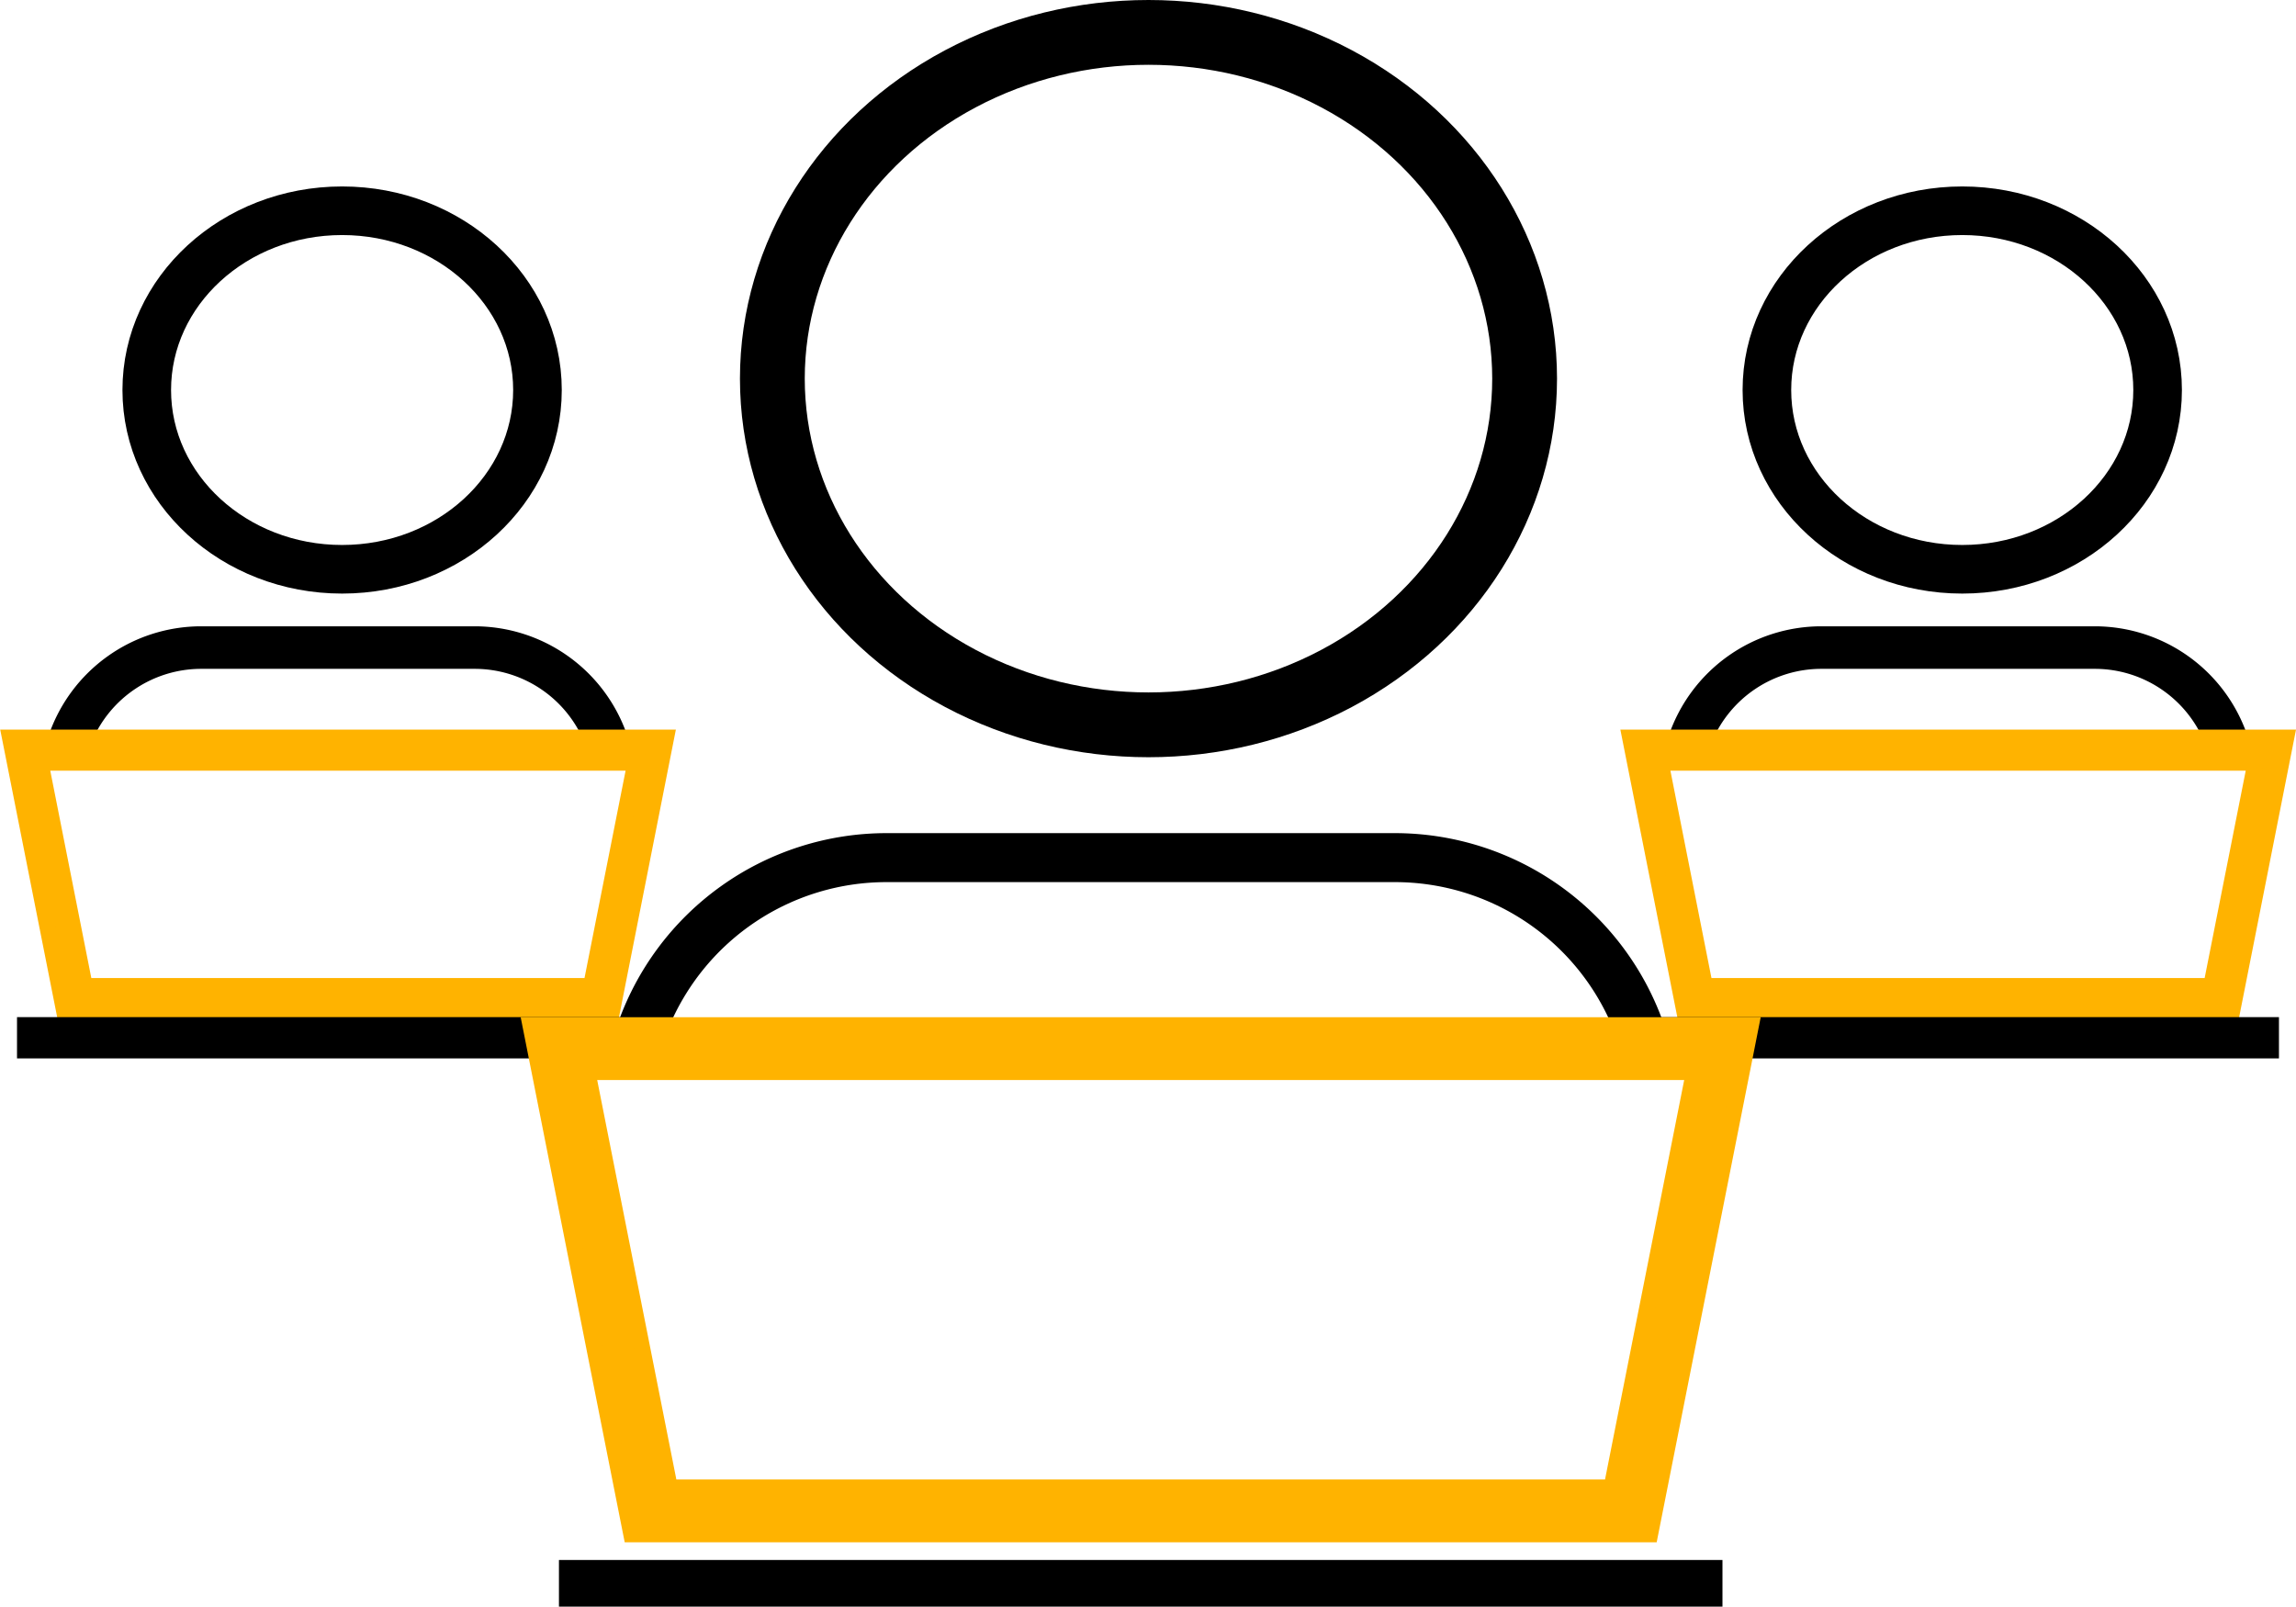
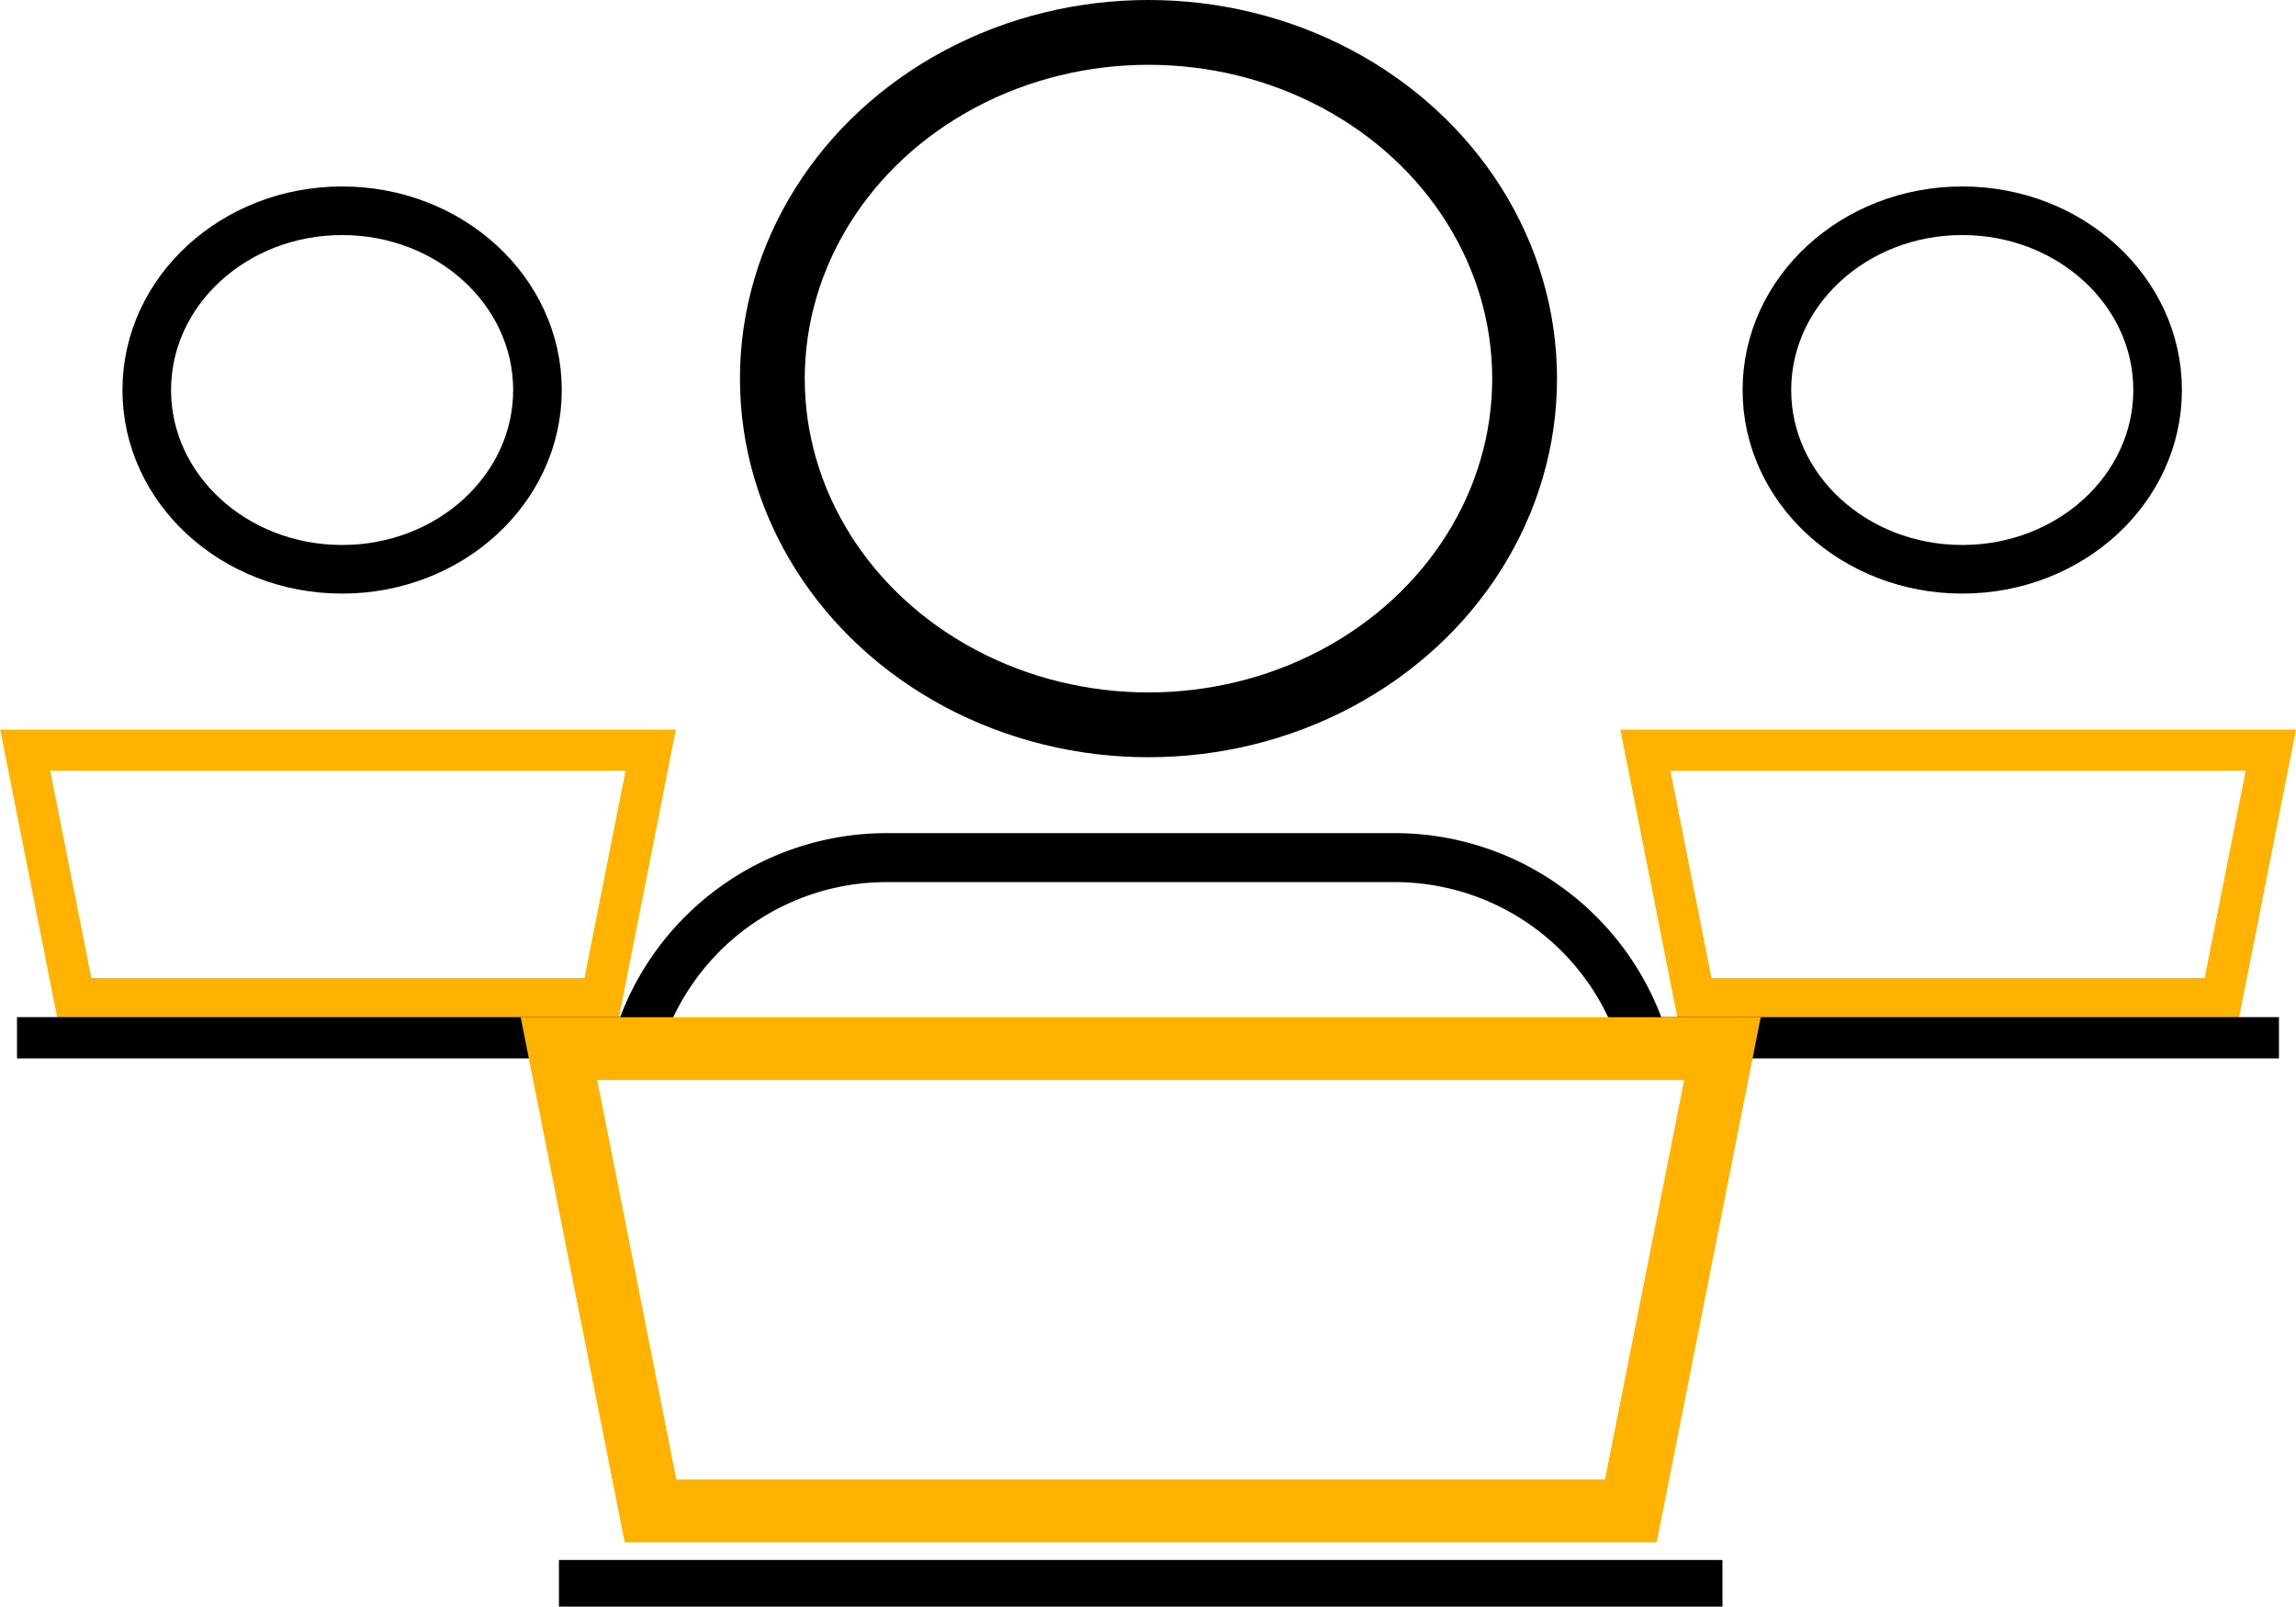
<svg xmlns="http://www.w3.org/2000/svg" width="70.858" height="49.589" viewBox="0 0 70.858 49.589">
  <g id="Group_20924" data-name="Group 20924" transform="translate(-712.614 -55)">
    <g id="Group_20922" data-name="Group 20922" transform="translate(712.918 60.755)">
      <g id="Group_33" data-name="Group 33" transform="translate(1.434 13.826)">
        <g id="Group_32" data-name="Group 32" transform="translate(0)">
-           <path id="Path_37" data-name="Path 37" d="M78.005,502.792H86.45a3.912,3.912,0,0,1,3.6,2.387h.869a4.728,4.728,0,0,0-4.468-3.2H78.005a4.728,4.728,0,0,0-4.468,3.2h.87A3.913,3.913,0,0,1,78.005,502.792Z" transform="translate(-73.537 -501.979)" stroke="#000" stroke-width="0.5" />
-         </g>
+           </g>
      </g>
      <g id="Ellipse_78" data-name="Ellipse 78" transform="translate(3.475 0)" fill="none" stroke="#000" stroke-width="1.5">
        <ellipse cx="6.779" cy="6.283" rx="6.779" ry="6.283" stroke="none" />
        <ellipse cx="6.779" cy="6.283" rx="6.029" ry="5.533" fill="none" />
      </g>
      <g id="Group_29" data-name="Group 29" transform="translate(0 17.015)">
        <path id="Path_35" data-name="Path 35" d="M62,577.378h-16.9l-1.673-8.446H63.67ZM45.729,576.6H61.36l1.367-6.9H44.363Z" transform="translate(-43.42 -568.932)" fill="#ffb300" stroke="#ffb300" stroke-width="0.5" />
      </g>
      <g id="Group_30" data-name="Group 30" transform="translate(0.471 25.889)">
        <rect id="Rectangle_12" data-name="Rectangle 12" width="19.307" height="0.774" stroke="#000" stroke-width="0.5" />
      </g>
    </g>
    <g id="Group_20925" data-name="Group 20925" transform="translate(762.918 60.755)">
      <g id="Group_33-2" data-name="Group 33" transform="translate(1.434 13.826)">
        <g id="Group_32-2" data-name="Group 32" transform="translate(0)">
-           <path id="Path_37-2" data-name="Path 37" d="M78.005,502.792H86.45a3.912,3.912,0,0,1,3.6,2.387h.869a4.728,4.728,0,0,0-4.468-3.2H78.005a4.728,4.728,0,0,0-4.468,3.2h.87A3.913,3.913,0,0,1,78.005,502.792Z" transform="translate(-73.537 -501.979)" stroke="#000" stroke-width="0.5" />
-         </g>
+           </g>
      </g>
      <g id="Ellipse_78-2" data-name="Ellipse 78" transform="translate(3.475 0)" fill="none" stroke="#000" stroke-width="1.5">
        <ellipse cx="6.779" cy="6.283" rx="6.779" ry="6.283" stroke="none" />
        <ellipse cx="6.779" cy="6.283" rx="6.029" ry="5.533" fill="none" />
      </g>
      <g id="Group_29-2" data-name="Group 29" transform="translate(0 17.015)">
        <path id="Path_35-2" data-name="Path 35" d="M62,577.378h-16.9l-1.673-8.446H63.67ZM45.729,576.6H61.36l1.367-6.9H44.363Z" transform="translate(-43.42 -568.932)" fill="#ffb300" stroke="#ffb300" stroke-width="0.5" />
      </g>
      <g id="Group_30-2" data-name="Group 30" transform="translate(0.471 25.889)">
        <rect id="Rectangle_12-2" data-name="Rectangle 12" width="19.307" height="0.774" stroke="#000" stroke-width="0.5" />
      </g>
    </g>
    <g id="Group_20921" data-name="Group 20921" transform="translate(728.987 55)">
      <g id="Group_30-3" data-name="Group 30" transform="translate(0.877 48.149)">
        <rect id="Rectangle_12-3" data-name="Rectangle 12" width="35.908" height="1.44" />
      </g>
      <g id="Group_33-3" data-name="Group 33" transform="translate(2.668 25.715)">
        <g id="Group_32-3" data-name="Group 32" transform="translate(0)">
          <path id="Path_37-3" data-name="Path 37" d="M81.847,503.491H97.553a7.276,7.276,0,0,1,6.693,4.439h1.617a8.793,8.793,0,0,0-8.311-5.951H81.847a8.793,8.793,0,0,0-8.31,5.951h1.617A7.277,7.277,0,0,1,81.847,503.491Z" transform="translate(-73.537 -501.979)" />
        </g>
      </g>
      <g id="Ellipse_78-3" data-name="Ellipse 78" transform="translate(6.463 0)" fill="none" stroke="#000" stroke-width="2">
        <ellipse cx="12.608" cy="11.686" rx="12.608" ry="11.686" stroke="none" />
        <ellipse cx="12.608" cy="11.686" rx="11.608" ry="10.686" fill="none" />
      </g>
      <g id="Group_29-3" data-name="Group 29" transform="translate(0 31.646)">
        <path id="Path_35-3" data-name="Path 35" d="M77.969,584.64H46.532L43.42,568.932H81.081ZM47.715,583.2H76.786l2.542-12.828H45.173Z" transform="translate(-43.42 -568.932)" fill="#ffb300" stroke="#ffb300" stroke-width="0.5" />
      </g>
    </g>
  </g>
</svg>